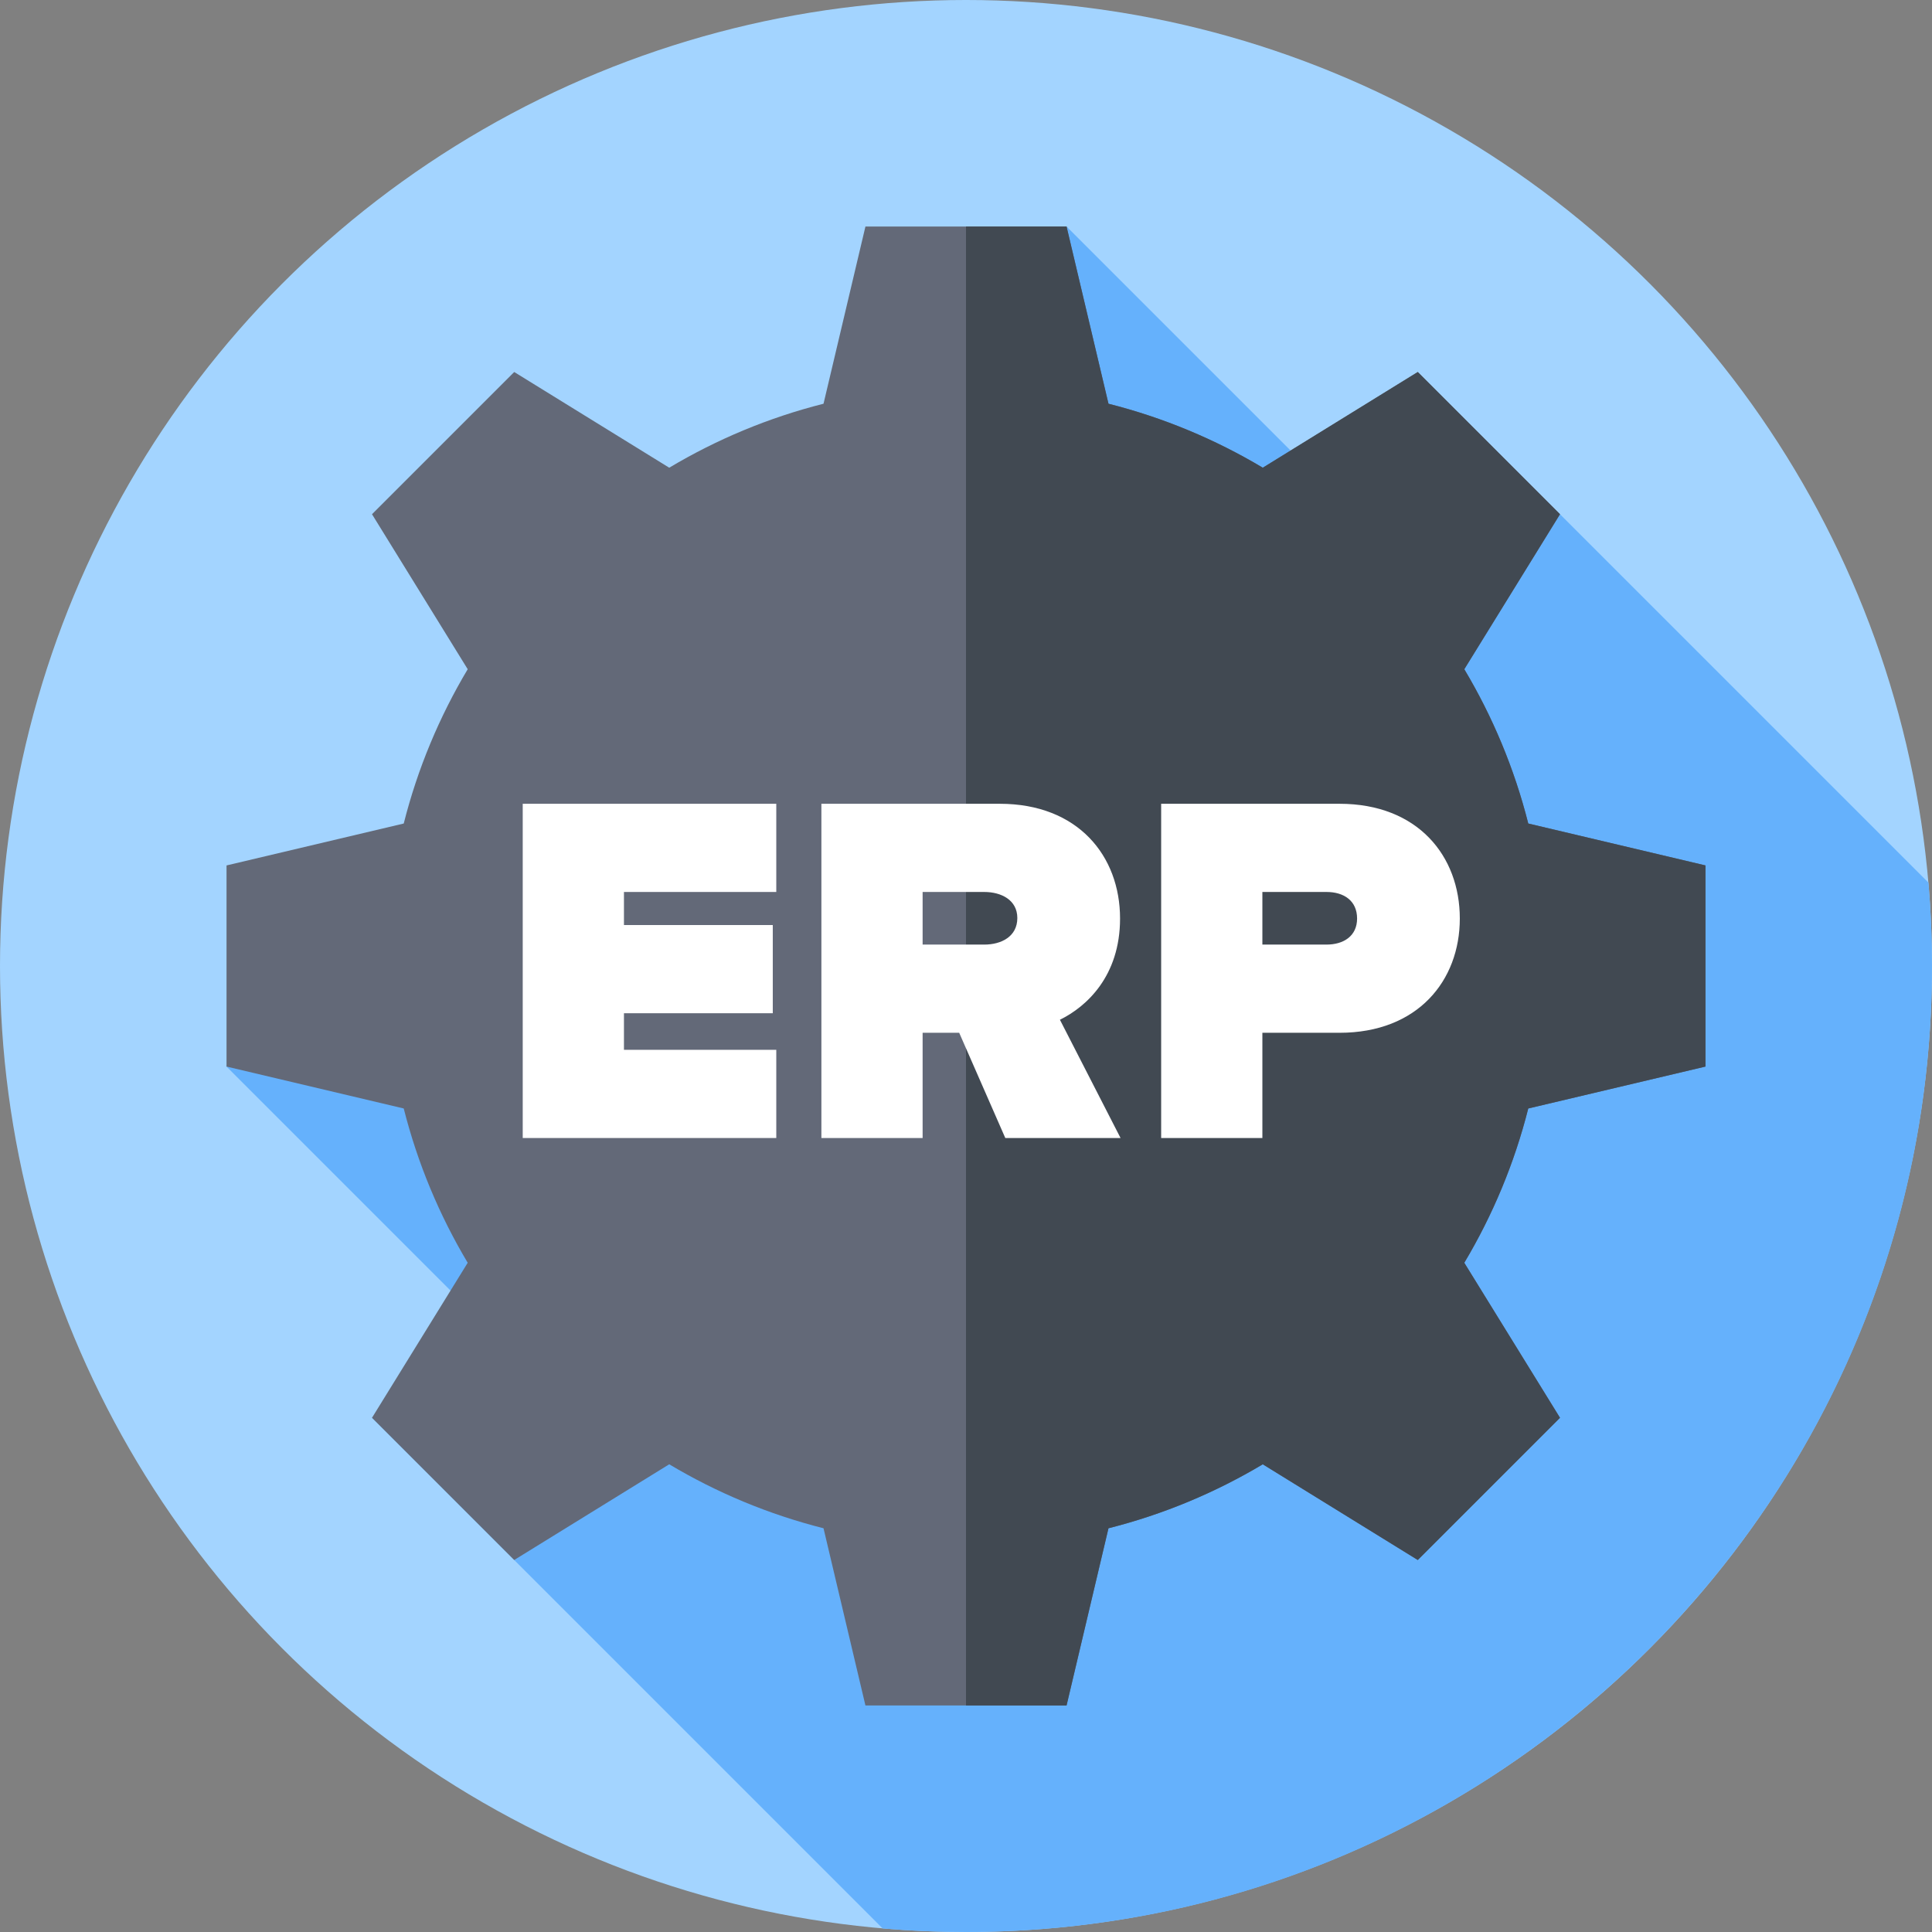
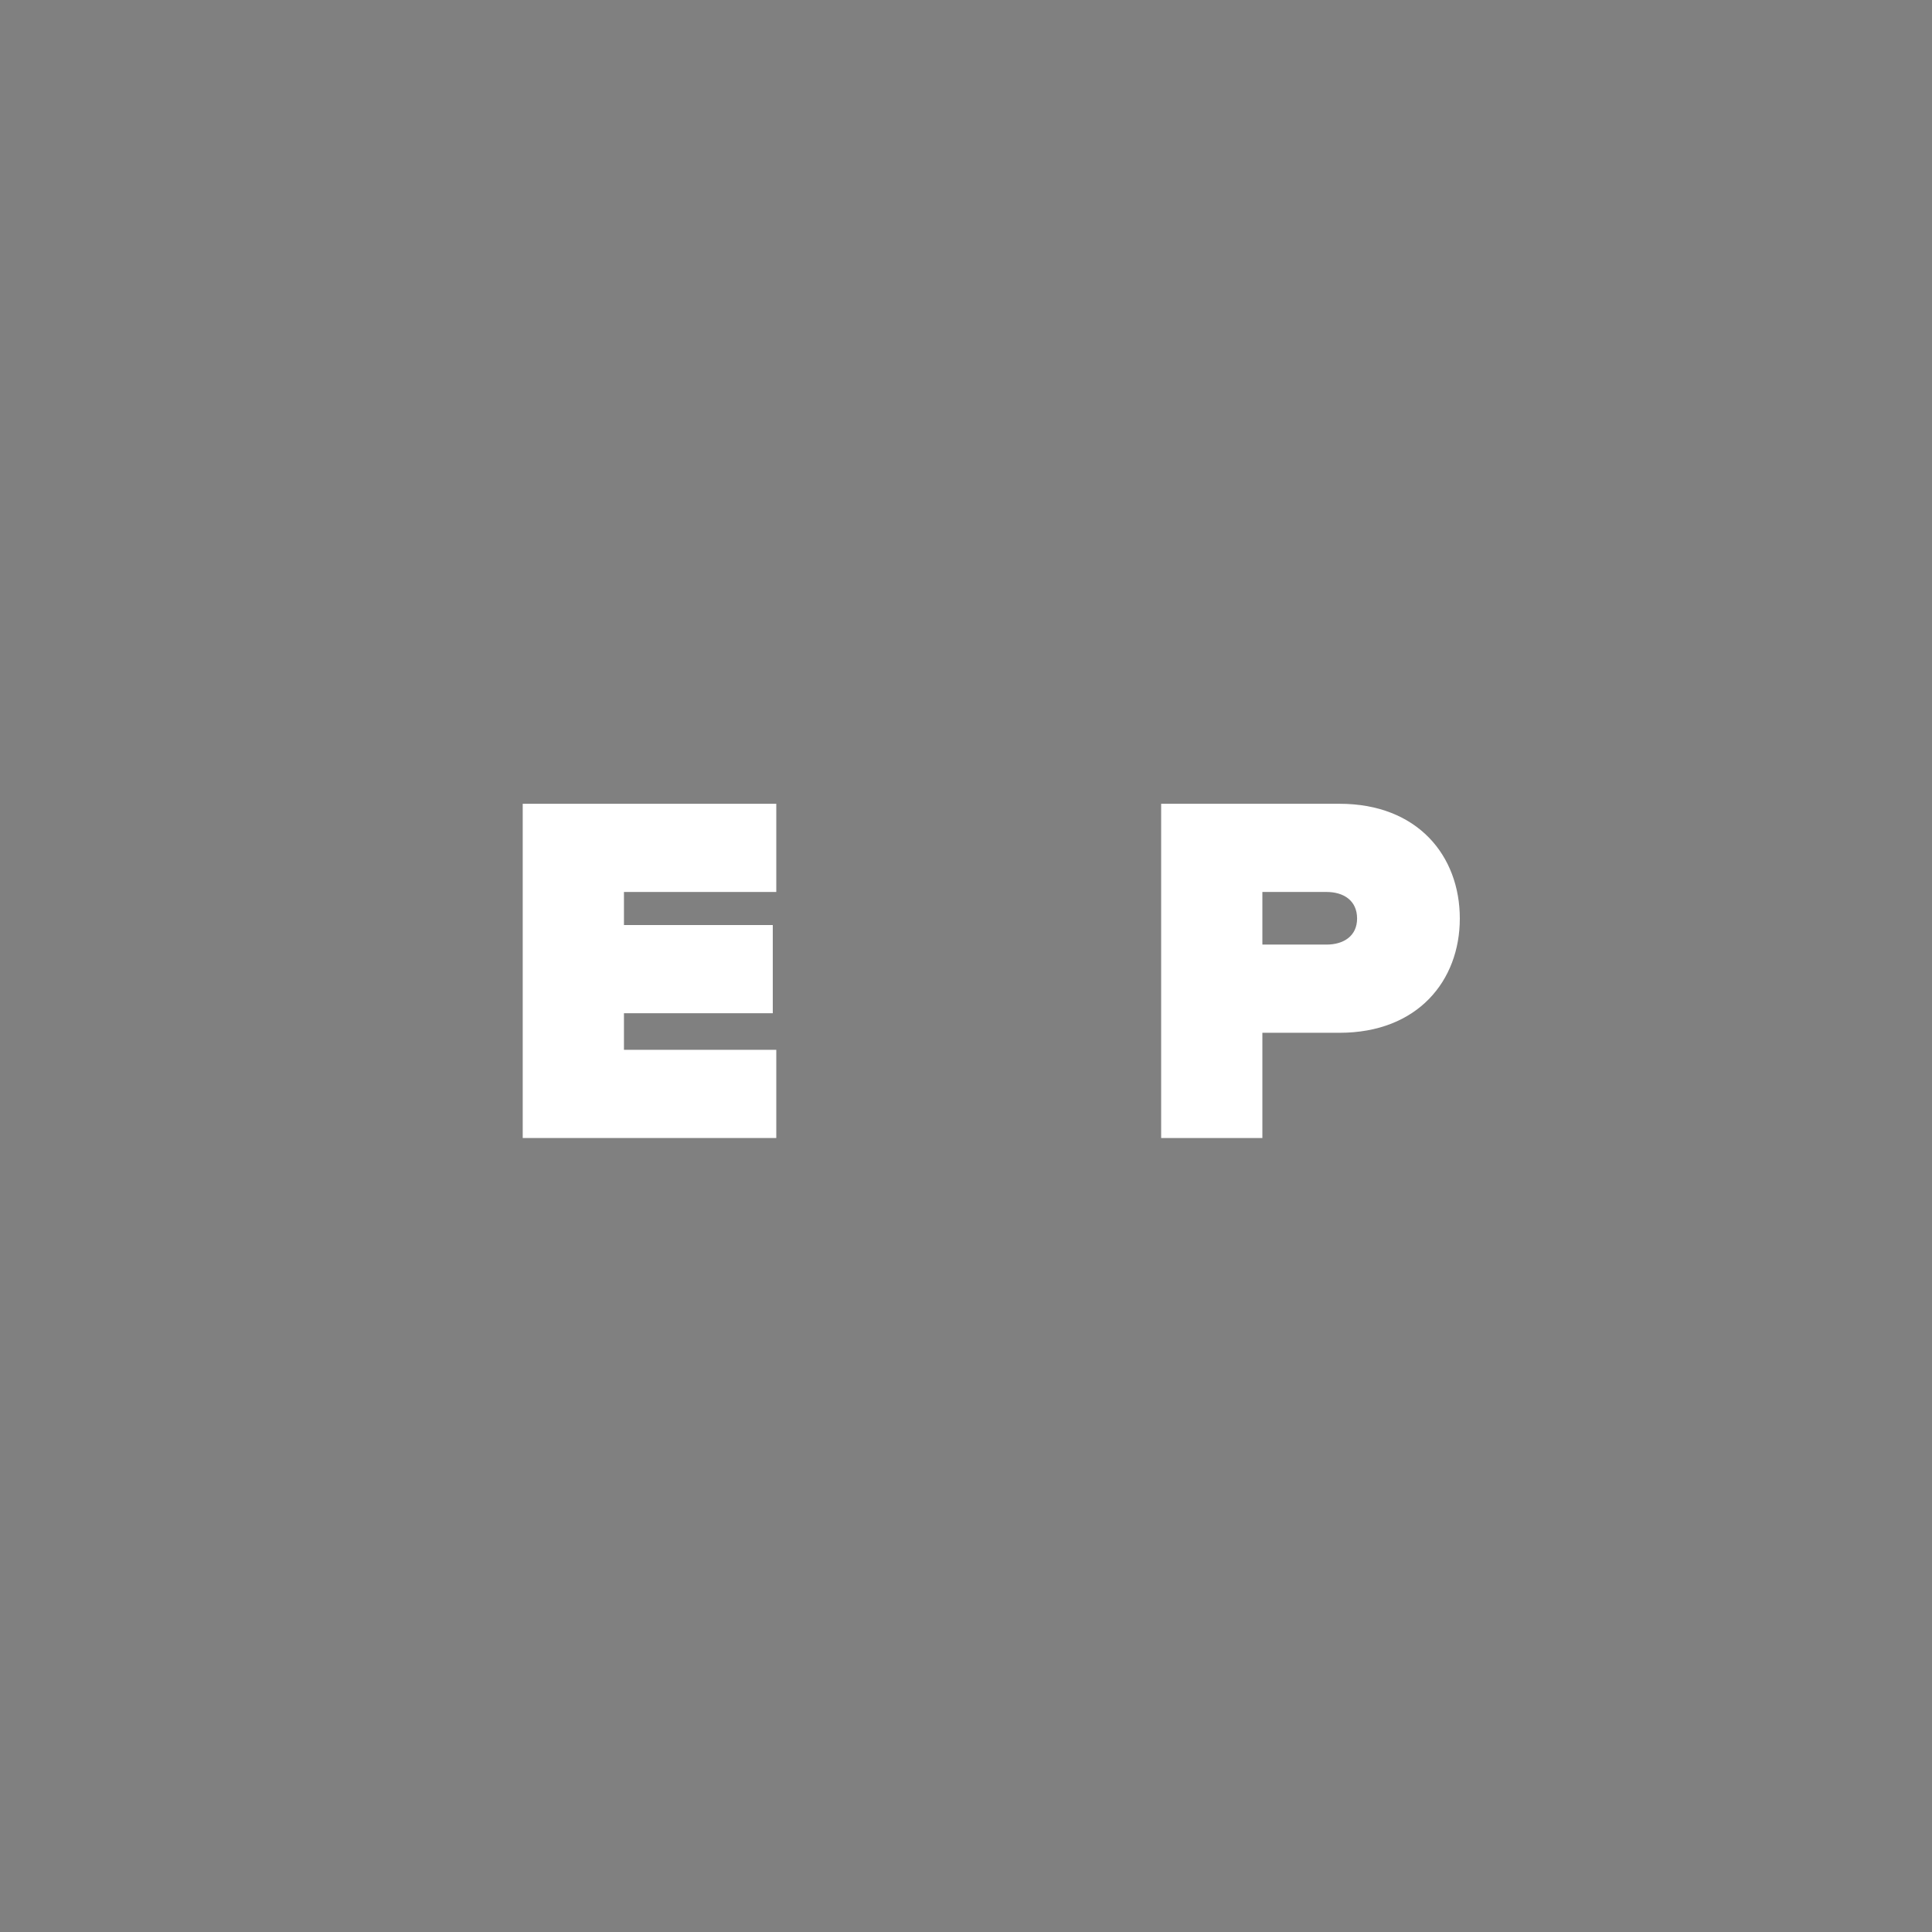
<svg xmlns="http://www.w3.org/2000/svg" id="Capa_1" enable-background="new 0 0 512 512" height="512" viewBox="0 0 512 512" width="512">
  <rect x="0" y="0" width="512" height="512" fill="#808080" stroke="none" />
  <g>
    <g>
      <g>
        <g>
          <g>
            <g>
              <g>
-                 <circle cx="256" cy="256" fill="#a3d4ff" r="256" />
-               </g>
+                 </g>
            </g>
          </g>
        </g>
      </g>
    </g>
-     <path d="m512 256c0-7.438-.317-14.803-.939-22.08l-97.646-97.646-29.731 24.792-101.034-101.035s-226.812 223.384-222.619 222.619l73.332 73.332-34.779 19.743 135.336 135.336c7.278.622 14.642.939 22.08.939 141.385 0 256-114.615 256-256z" fill="#65b1fc" />
    <g>
-       <path d="m451.969 282.65v-53.301l-46.962-11.108c-3.681-14.571-9.445-28.311-16.953-40.89l25.362-41.077-37.69-37.689-41.077 25.362c-12.58-7.508-26.319-13.272-40.89-16.953l-11.109-46.962h-53.301l-11.108 46.962c-14.571 3.681-28.31 9.445-40.89 16.953l-41.077-25.362-37.69 37.689 25.362 41.077c-7.508 12.579-13.272 26.319-16.953 40.89l-46.962 11.108v53.301l46.962 11.108c3.681 14.571 9.445 28.31 16.953 40.89l-25.362 41.077 37.689 37.69 41.077-25.362c12.58 7.508 26.319 13.272 40.89 16.953l11.108 46.962h53.301l11.108-46.962c14.571-3.681 28.311-9.445 40.89-16.953l41.077 25.362 37.689-37.69-25.362-41.077c7.508-12.58 13.272-26.319 16.953-40.89z" fill="#636978" />
-     </g>
+       </g>
    <g>
-       <path d="m451.969 282.65v-53.301l-46.962-11.108c-3.681-14.571-9.445-28.311-16.953-40.89l25.362-41.077-37.69-37.689-41.077 25.362c-12.58-7.508-26.319-13.272-40.89-16.953l-11.109-46.962h-26.65v391.937h26.65l11.108-46.962c14.571-3.681 28.311-9.445 40.89-16.953l41.077 25.362 37.689-37.69-25.362-41.077c7.508-12.58 13.272-26.319 16.953-40.89z" fill="#414952" />
-     </g>
+       </g>
    <g fill="#fff">
      <path d="m138.528 301.585v-88.576h67.195v23.372h-40.37v8.765h39.44v23.373h-39.44v9.694h40.37v23.373h-67.195z" />
-       <path d="m266.414 301.585-12.217-27.887h-9.694v27.887h-26.825v-88.576h47.276c20.716 0 31.871 13.811 31.871 30.411 0 15.271-8.897 23.372-15.936 26.825l16.068 31.34zm3.188-58.298c0-4.781-4.249-6.906-8.765-6.906h-16.334v13.944h16.334c4.516 0 8.765-2.124 8.765-7.038z" />
      <path d="m307.718 301.585v-88.576h47.276c20.716 0 31.871 13.811 31.871 30.411 0 16.467-11.155 30.278-31.871 30.278h-20.451v27.887zm51.924-58.165c0-4.781-3.586-7.039-8.101-7.039h-16.998v13.944h16.998c4.515 0 8.101-2.257 8.101-6.905z" />
    </g>
  </g>
</svg>